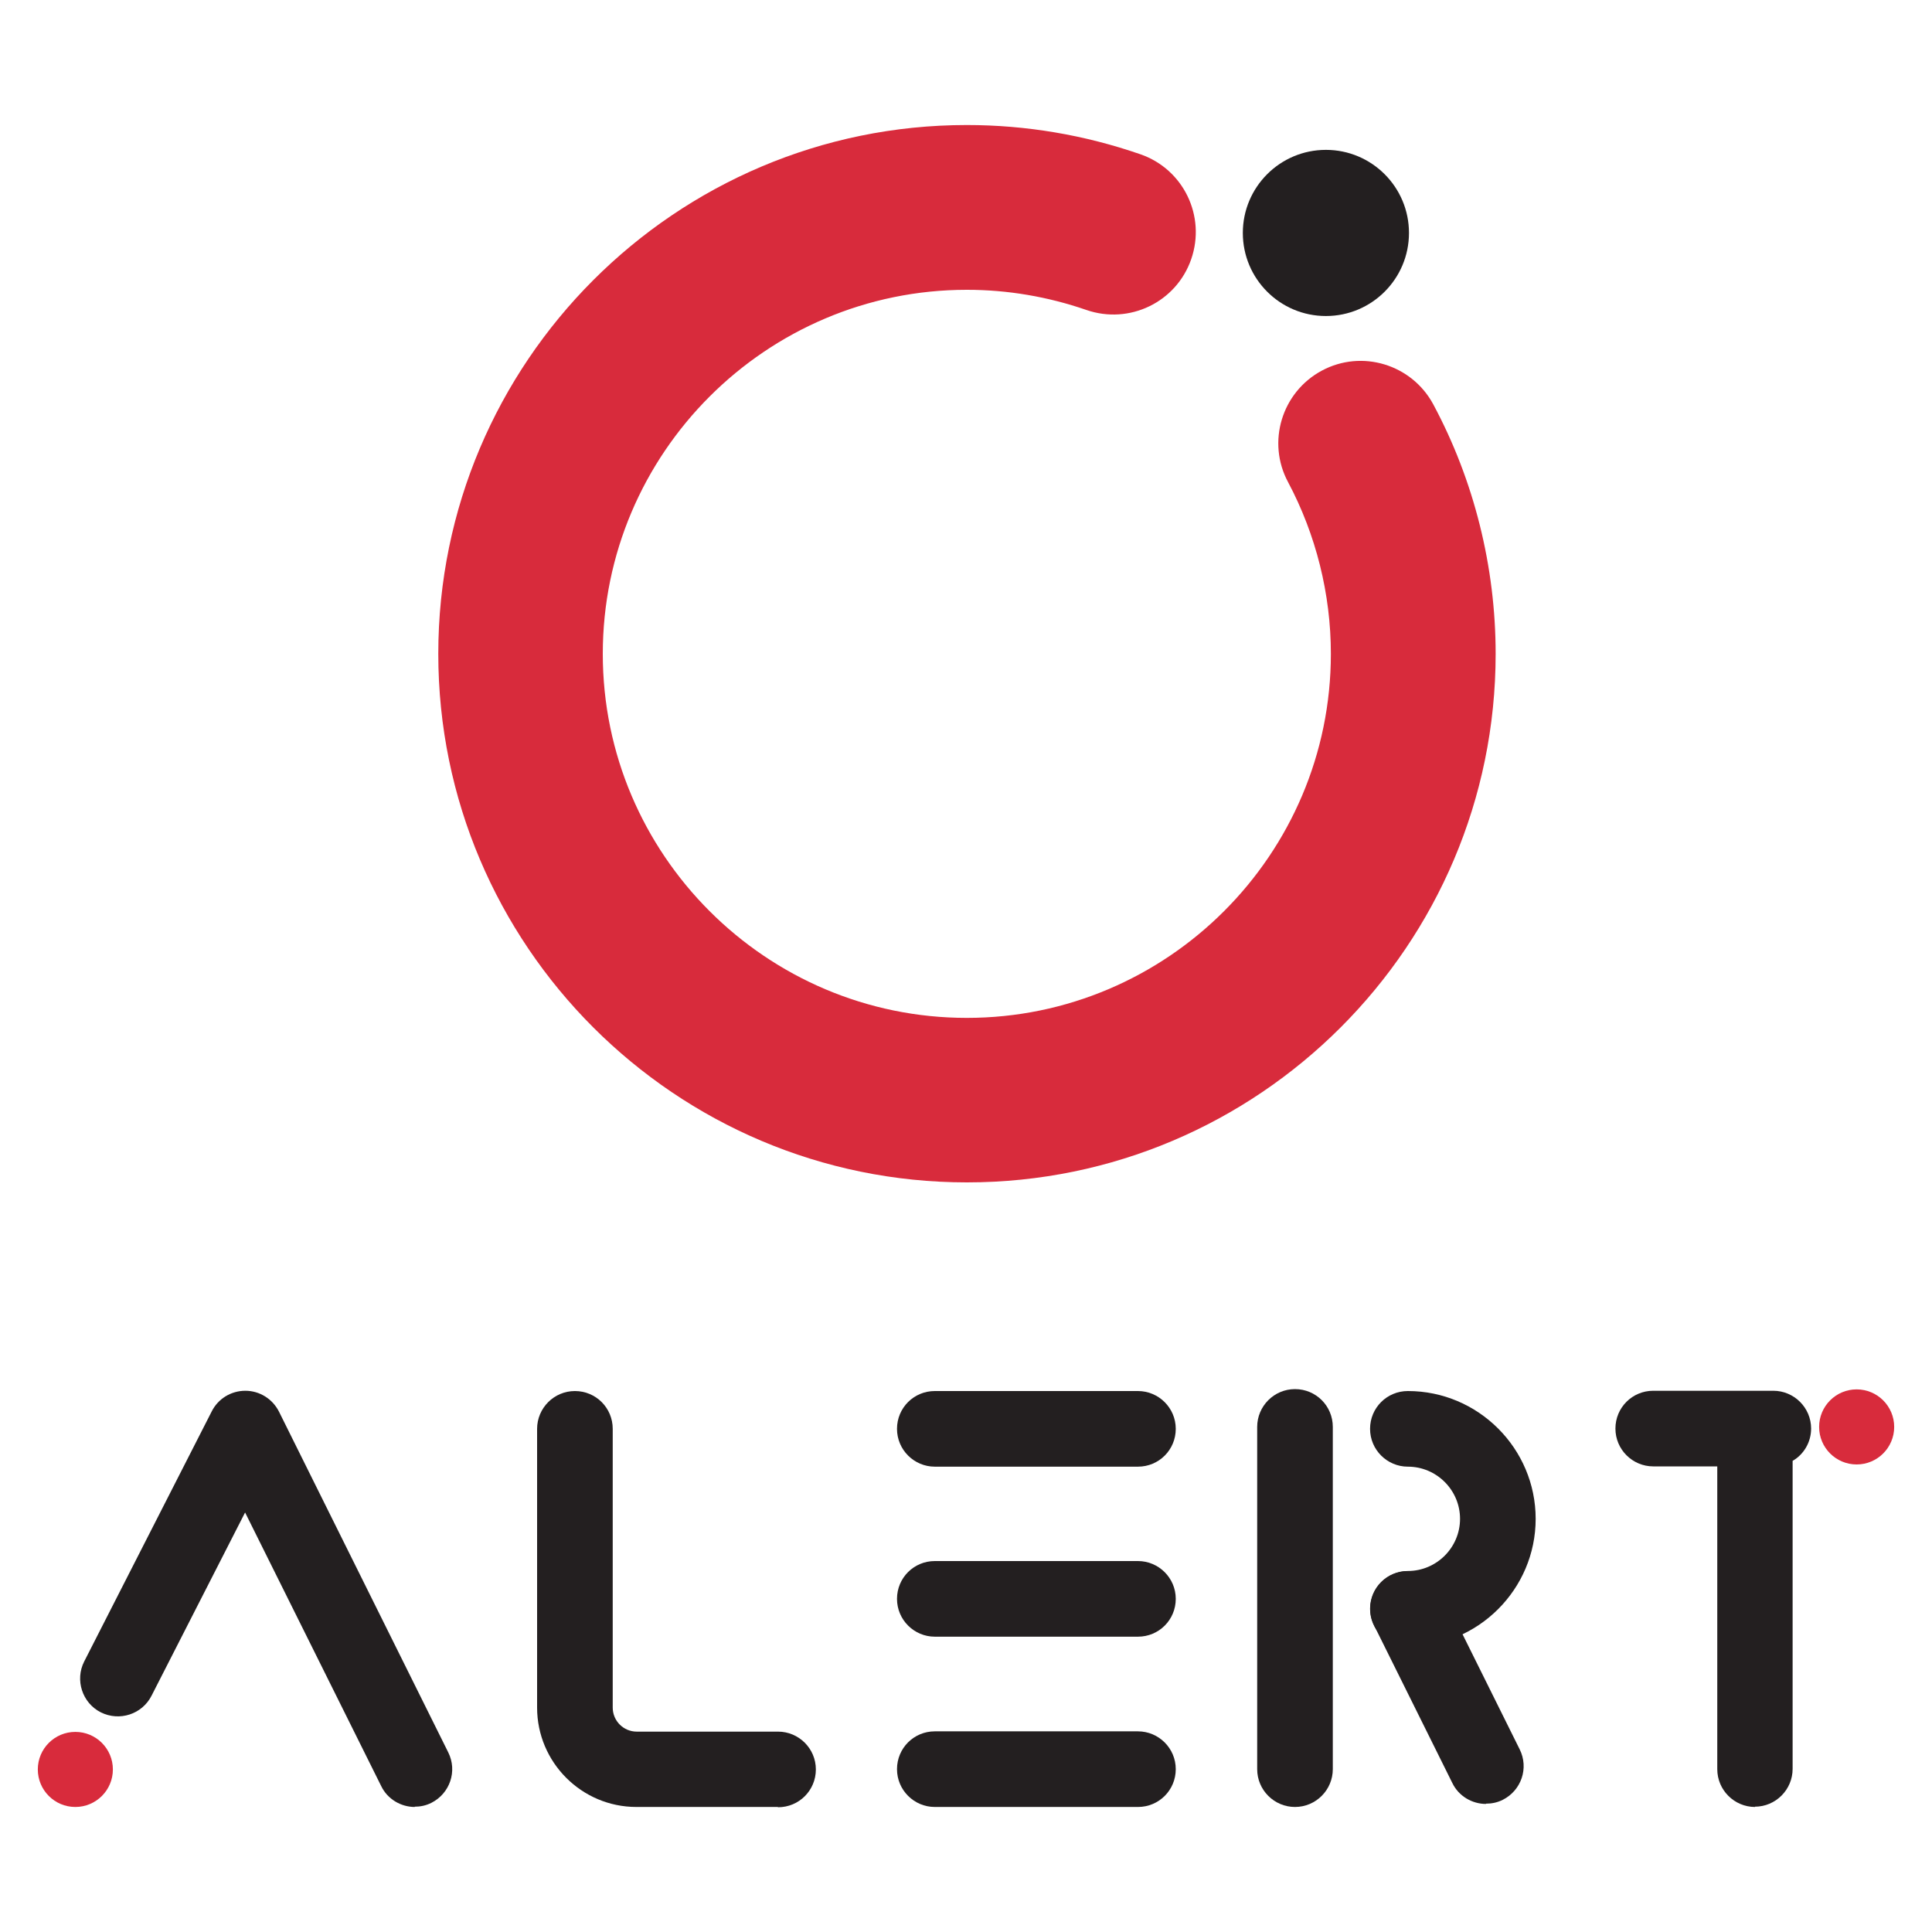
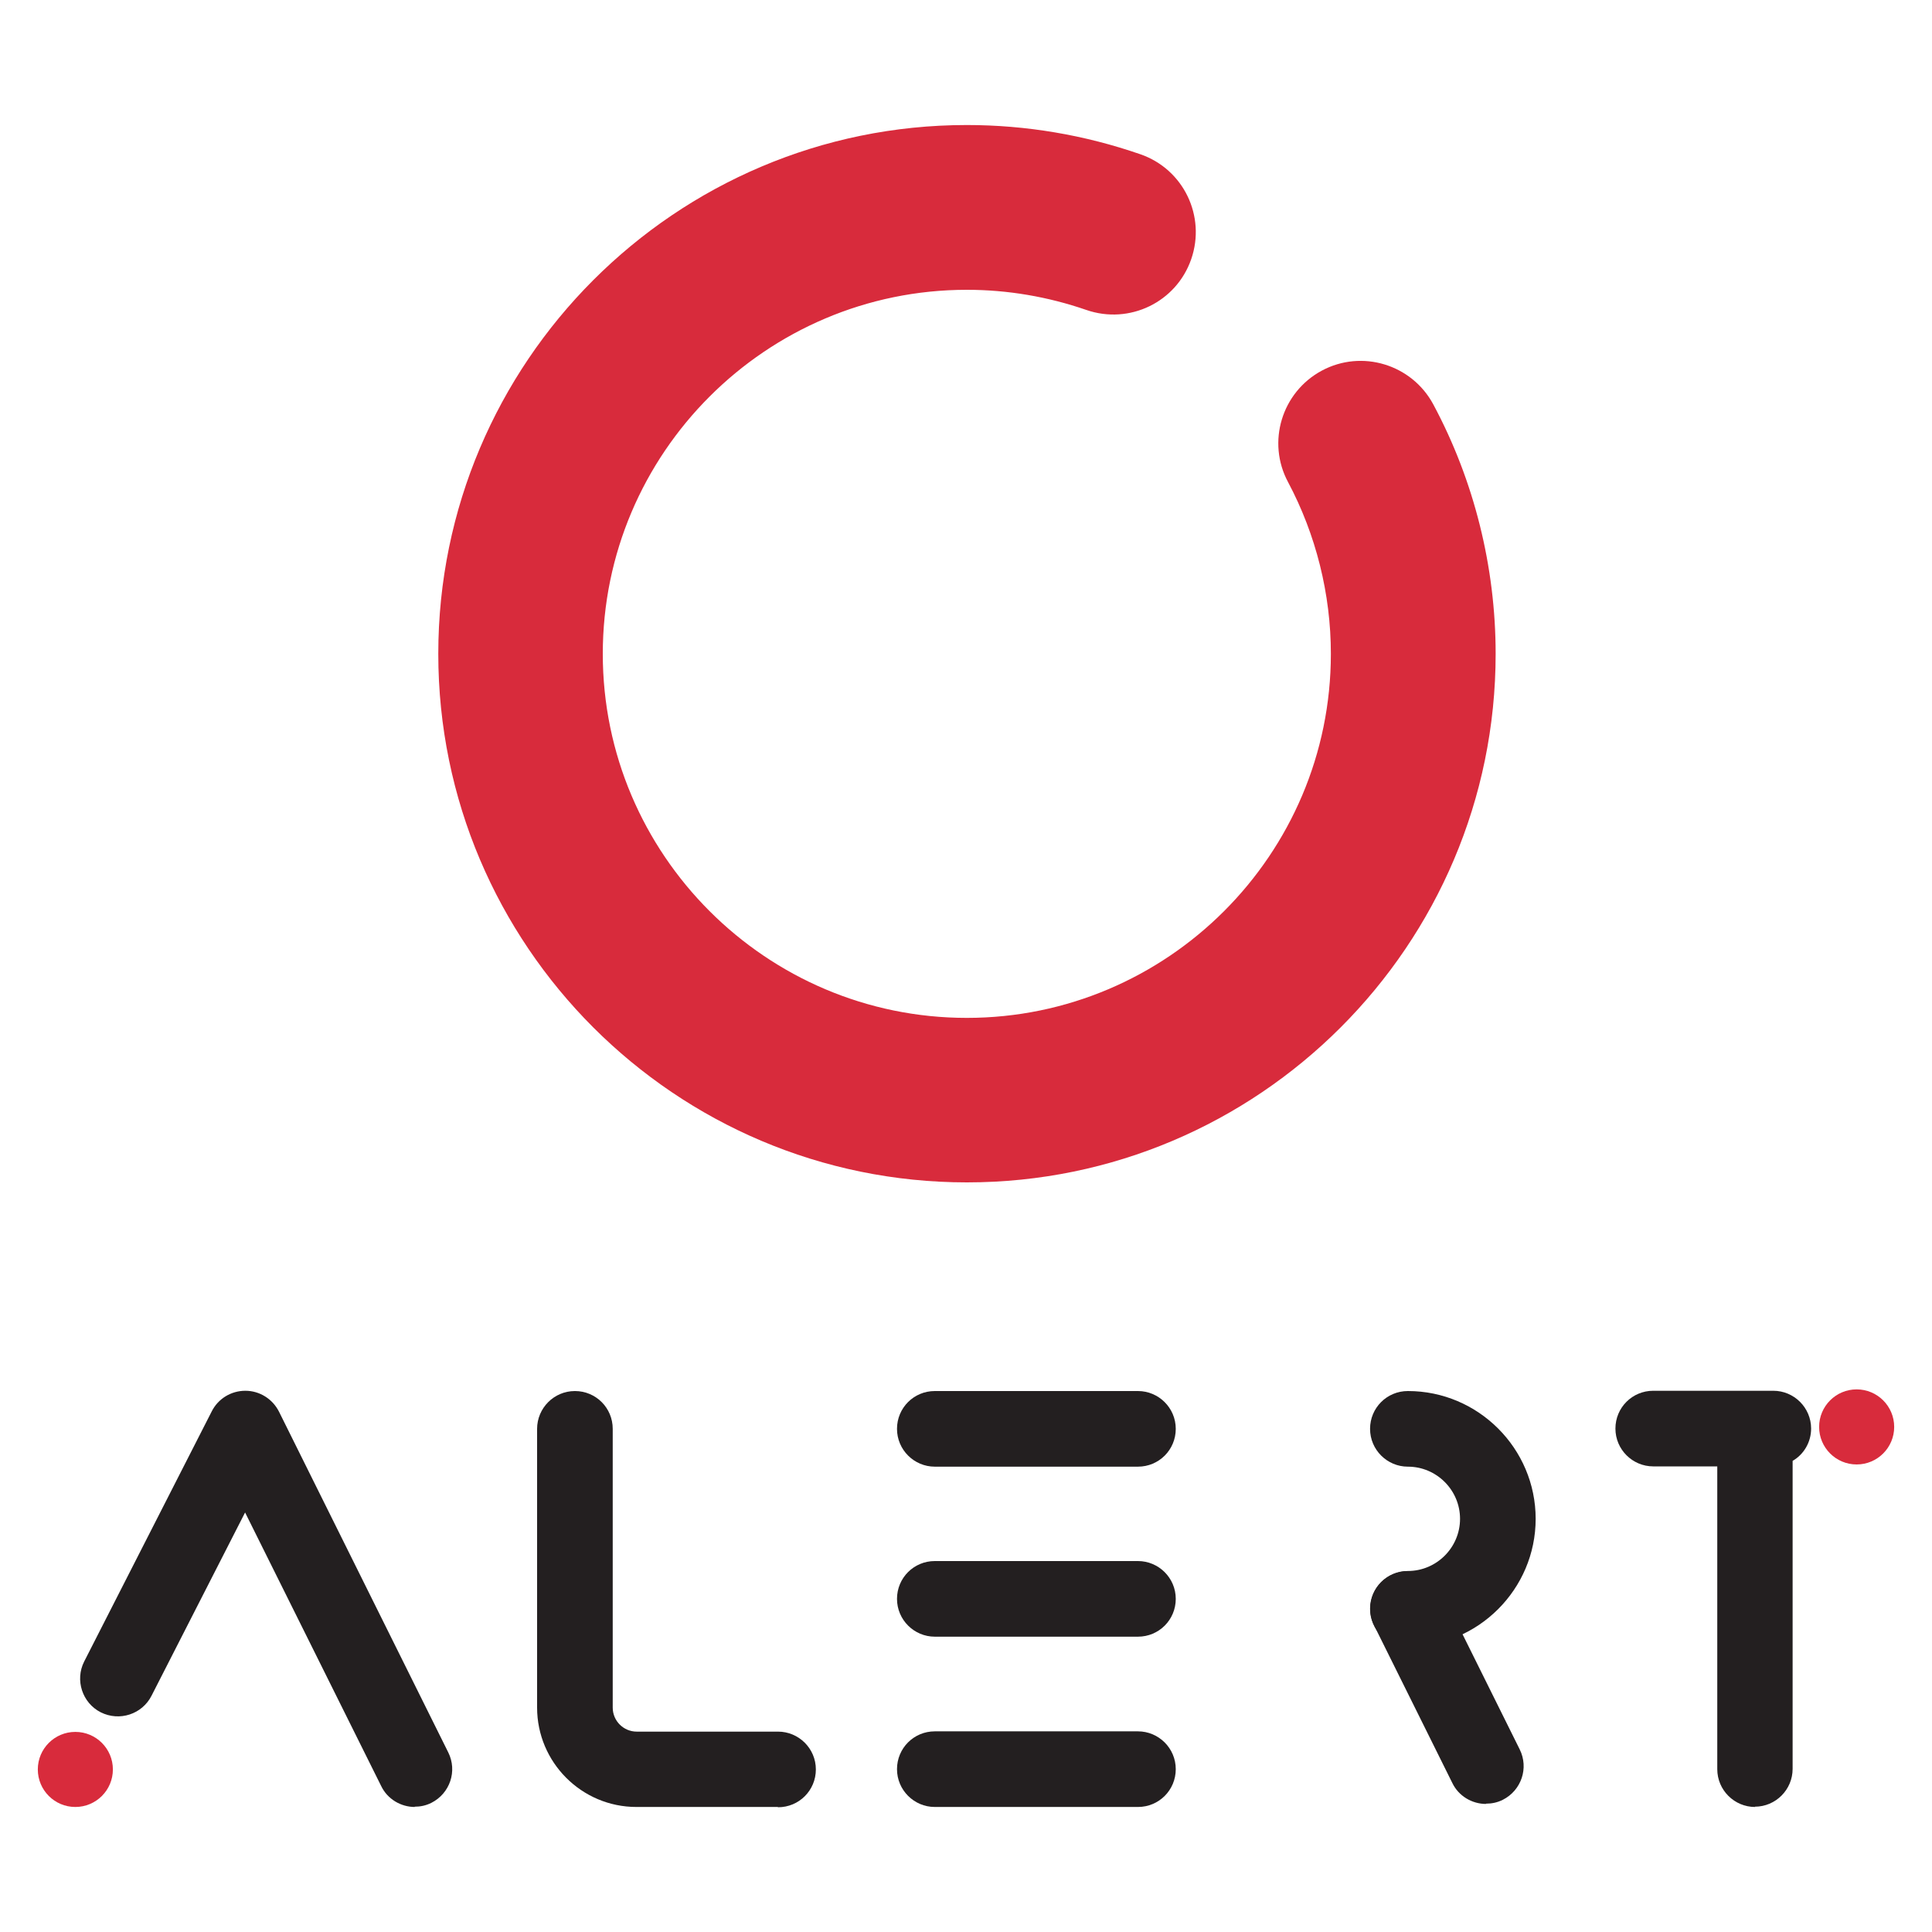
<svg xmlns="http://www.w3.org/2000/svg" id="Layer_1" data-name="Layer 1" viewBox="0 0 70 70">
  <defs>
    <style>
      .cls-1 {
        fill: #231f20;
      }

      .cls-1, .cls-2 {
        stroke-width: 0px;
      }

      .cls-2 {
        fill: #d82b3c;
      }
    </style>
  </defs>
  <path class="cls-1" d="M15.03,65.47c-.5,0-.99-.28-1.22-.76l-4.93-9.91-3.39,6.64c-.34.67-1.16.94-1.84.6-.67-.34-.94-1.17-.6-1.84l4.62-9.06c.23-.46.7-.75,1.22-.75h0c.52,0,.99.3,1.22.76l6.13,12.34c.34.68.06,1.49-.61,1.83-.2.1-.4.14-.61.14Z" />
  <path class="cls-1" d="M53.84,65.36c-.5,0-.99-.28-1.22-.76l-2.83-5.7c-.34-.68-.06-1.49.61-1.83.68-.34,1.49-.06,1.83.61l2.83,5.7c.34.68.06,1.49-.61,1.83-.2.1-.4.14-.61.14Z" />
  <circle class="cls-2" cx="2.73" cy="64.11" r="1.36" />
  <circle class="cls-2" cx="67.27" cy="51.7" r="1.36" />
  <path class="cls-1" d="M28.18,65.47h-5.12c-1.99,0-3.6-1.62-3.6-3.6v-10.1c0-.75.61-1.37,1.37-1.37s1.37.61,1.37,1.37v10.1c0,.48.39.87.87.87h5.12c.75,0,1.37.61,1.37,1.37s-.61,1.37-1.37,1.37Z" />
  <path class="cls-1" d="M63.59,65.47c-.75,0-1.37-.61-1.37-1.37v-10.97h-2.32c-.75,0-1.37-.61-1.37-1.37s.61-1.37,1.37-1.37h4.35c.75,0,1.37.61,1.37,1.37,0,.5-.27.94-.67,1.17v11.16c0,.75-.61,1.37-1.37,1.37Z" />
-   <path class="cls-1" d="M46.92,65.47c-.75,0-1.37-.61-1.37-1.37v-12.4c0-.75.61-1.37,1.37-1.37s1.37.61,1.37,1.37v12.4c0,.75-.61,1.37-1.37,1.37Z" />
  <path class="cls-1" d="M41.23,53.14h-7.36c-.75,0-1.37-.61-1.37-1.37s.61-1.37,1.37-1.37h7.36c.75,0,1.37.61,1.37,1.37s-.61,1.37-1.37,1.37Z" />
  <path class="cls-1" d="M41.23,65.47h-7.36c-.75,0-1.37-.61-1.37-1.37s.61-1.37,1.37-1.37h7.36c.75,0,1.37.61,1.37,1.37s-.61,1.37-1.37,1.37Z" />
  <path class="cls-1" d="M41.23,59.3h-7.36c-.75,0-1.37-.61-1.37-1.37s.61-1.37,1.37-1.37h7.36c.75,0,1.37.61,1.37,1.37s-.61,1.37-1.37,1.37Z" />
  <path class="cls-1" d="M51.01,59.66c-.75,0-1.37-.61-1.37-1.37s.61-1.37,1.37-1.37c1.04,0,1.89-.85,1.89-1.89s-.85-1.89-1.89-1.89c-.75,0-1.37-.61-1.37-1.37s.61-1.37,1.37-1.37c2.55,0,4.63,2.08,4.63,4.63s-2.08,4.63-4.63,4.63Z" />
-   <circle class="cls-1" cx="48.04" cy="8.44" r="3.01" />
  <path class="cls-2" d="M35.03,42.84c-10.56,0-19.15-8.59-19.15-19.15S24.47,4.53,35.03,4.53c2.15,0,4.27.36,6.29,1.06,1.56.54,2.38,2.24,1.84,3.8-.54,1.56-2.24,2.38-3.8,1.84-1.39-.48-2.85-.73-4.33-.73-7.27,0-13.19,5.92-13.19,13.19s5.92,13.19,13.19,13.19,13.19-5.92,13.19-13.19c0-2.17-.54-4.32-1.55-6.22-.78-1.45-.23-3.26,1.22-4.04,1.45-.78,3.26-.23,4.04,1.22,1.48,2.76,2.26,5.89,2.26,9.04,0,10.56-8.59,19.15-19.15,19.15Z" />
</svg>